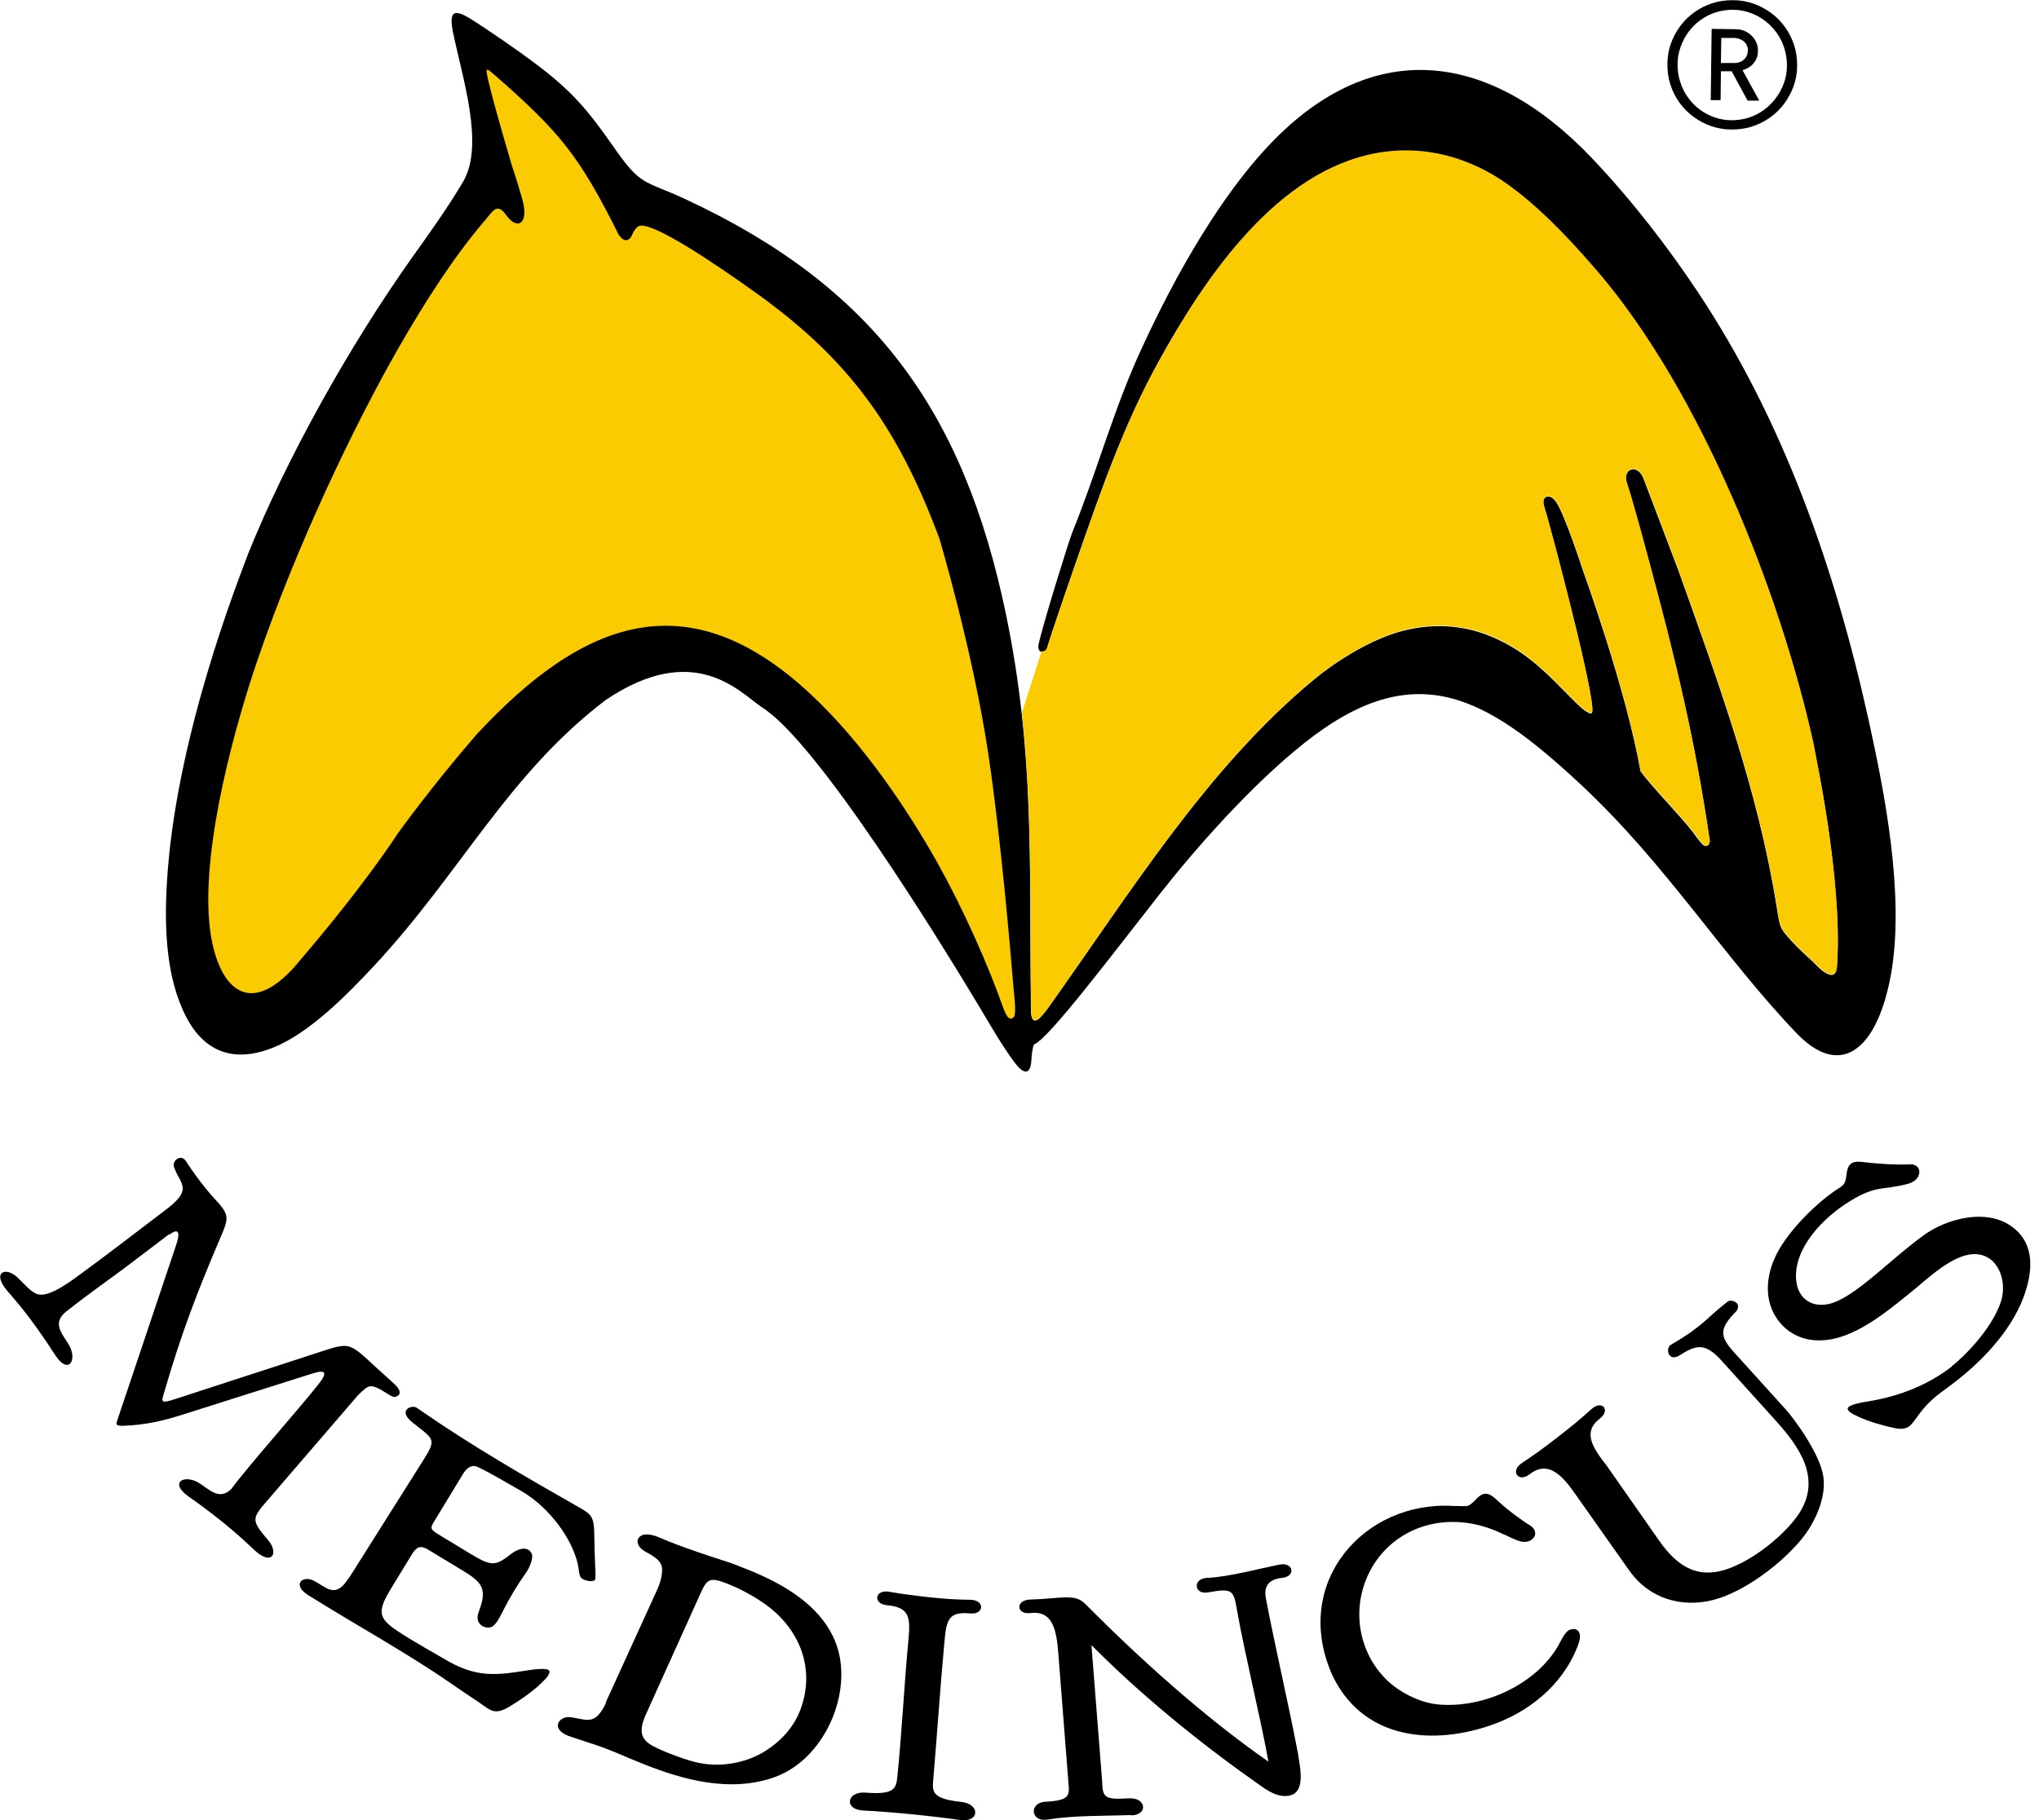
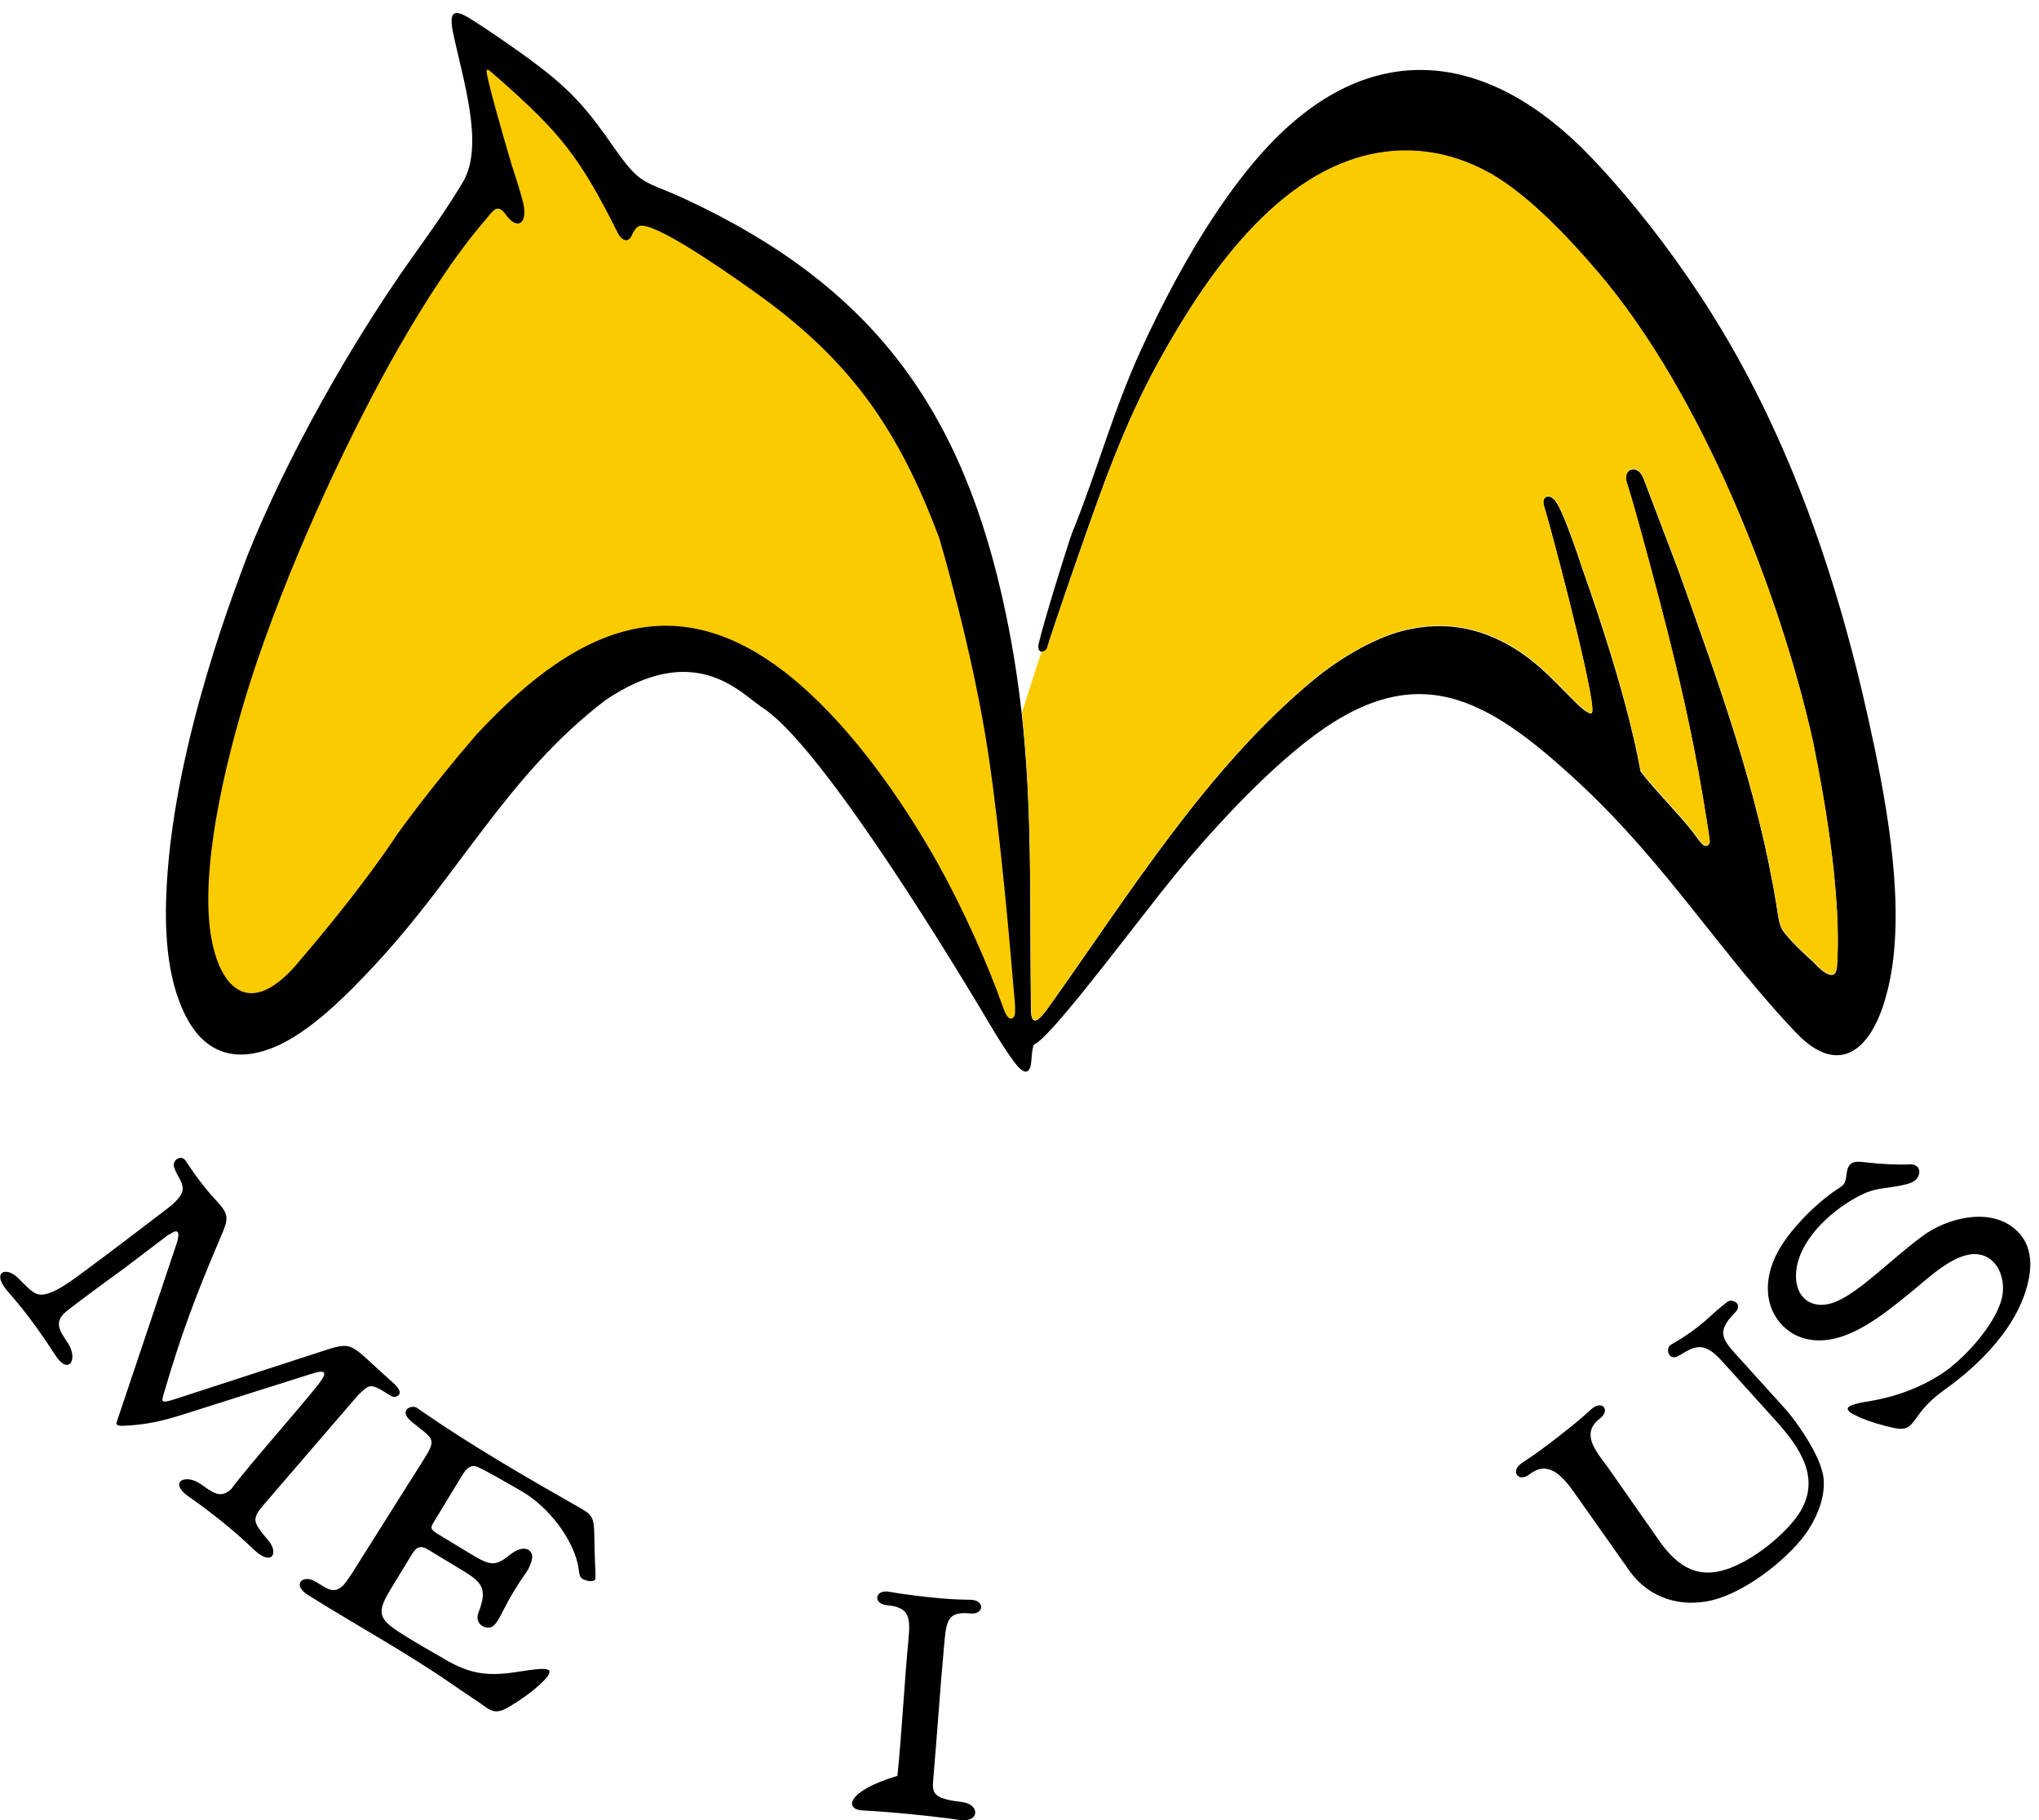
<svg xmlns="http://www.w3.org/2000/svg" width="56" height="50" viewBox="0 0 56 50" fill="none">
  <g clip-path="url(#clip0_5801_14204)">
    <path fill-rule="evenodd" clip-rule="evenodd" d="M6.804 15.24C6.554 15.928 4.803 20.293 4.581 24.298C4.514 25.476 4.557 26.846 5.102 27.913C5.739 29.163 6.747 29.087 7.513 28.774C8.521 28.365 9.553 27.303 10.277 26.529C12.659 23.971 13.937 21.284 16.633 19.231C19.063 17.591 20.307 19.005 20.915 19.423C22.444 20.365 25.819 25.86 26.933 27.716C27.227 28.212 27.512 28.707 27.854 29.173C28.066 29.462 28.298 29.606 28.327 29.115C28.336 28.971 28.356 28.774 28.399 28.692C28.804 28.538 30.564 26.197 31.895 24.505C32.87 23.269 34.374 21.562 35.821 20.413C38.869 17.99 40.812 19.13 43.402 21.538C45.76 23.735 47.327 26.279 49.343 28.385C50.052 29.125 50.693 29.154 51.175 28.635C51.609 28.168 51.836 27.341 51.942 26.726C52.313 24.538 51.749 21.726 51.32 19.779C50.404 15.63 48.981 11.548 46.618 8.005C45.847 6.846 44.853 5.534 43.71 4.332C40.87 1.356 37.605 0.966 34.731 4.12C33.935 4.99 32.696 6.654 31.346 9.591C30.569 11.279 30.13 12.957 29.455 14.611C29.34 14.904 28.626 17.207 28.524 17.702C28.476 17.947 28.693 17.962 28.756 17.808C28.78 17.702 29.137 16.635 29.576 15.375C30.241 13.471 30.854 11.688 31.828 9.923C33.087 7.644 35.069 4.687 37.841 4.212C38.787 4.048 39.785 4.178 40.778 4.692C41.887 5.264 43.069 6.524 43.869 7.466C46.724 10.803 48.899 16.341 49.801 20.428C49.849 20.712 50.587 24.062 50.457 26.433C50.447 26.601 50.452 26.87 50.192 26.755C50.013 26.673 49.806 26.433 49.806 26.433C49.632 26.279 49.222 25.904 49 25.615C48.861 25.442 48.851 25.24 48.798 24.933C48.287 21.712 47.182 18.716 46.093 15.663L45.138 13.149C44.974 12.716 44.549 12.88 44.68 13.274C44.786 13.591 45.022 14.438 45.287 15.423C46.02 18.144 46.546 20.298 46.951 23.072C46.975 23.25 46.83 23.279 46.753 23.192C46.666 23.101 46.575 22.971 46.493 22.86C46.141 22.399 45.427 21.683 45.056 21.192C44.655 18.913 43.469 15.659 43.469 15.659C43.469 15.659 42.982 14.149 42.741 13.798C42.582 13.538 42.307 13.615 42.408 13.923C42.534 14.293 43.667 18.548 43.73 19.447C43.739 19.596 43.73 19.649 43.57 19.548C43.421 19.457 43.214 19.24 42.968 18.99C42.355 18.36 41.825 17.865 41.01 17.51C40.093 17.11 39.23 17.154 38.541 17.327C37.702 17.538 36.742 18.125 36.076 18.678C33.144 21.106 31.018 24.558 28.828 27.63C28.828 27.63 28.722 27.788 28.611 27.909C28.52 28.01 28.457 28.043 28.414 28.034C28.308 28.01 28.312 27.812 28.312 27.543C28.264 23.735 28.418 20.688 27.632 16.894C26.465 11.245 23.962 7.87 18.846 5.481C17.65 4.923 17.626 5.149 16.83 4.005C16.198 3.101 15.76 2.548 14.79 1.812C14.159 1.332 13.445 0.856 13.093 0.625C12.62 0.317 12.292 0.139 12.437 0.865C12.697 2.139 13.315 3.981 12.717 4.995C12.302 5.697 11.81 6.385 11.309 7.087C9.616 9.476 7.875 12.567 6.8 15.25L6.804 15.24Z" fill="black" />
    <path fill-rule="evenodd" clip-rule="evenodd" d="M28.607 17.899L28.578 17.986L28.071 19.562V19.62C28.356 22.25 28.279 24.678 28.317 27.529C28.317 27.798 28.308 27.995 28.418 28.019C28.462 28.029 28.524 27.995 28.616 27.894C28.727 27.769 28.833 27.615 28.833 27.615C31.023 24.543 33.154 21.091 36.081 18.663C36.752 18.111 37.711 17.524 38.545 17.312C39.23 17.139 40.098 17.096 41.014 17.495C41.83 17.851 42.36 18.346 42.972 18.976C43.218 19.226 43.426 19.442 43.575 19.534C43.734 19.635 43.744 19.582 43.734 19.433C43.667 18.534 42.534 14.284 42.413 13.909C42.312 13.606 42.587 13.529 42.746 13.784C42.982 14.13 43.474 15.644 43.474 15.644C43.474 15.644 44.66 18.899 45.06 21.178C45.432 21.663 46.146 22.38 46.498 22.846C46.58 22.952 46.671 23.082 46.758 23.178C46.84 23.264 46.985 23.235 46.956 23.058C46.546 20.284 46.025 18.13 45.292 15.409C45.027 14.423 44.791 13.577 44.684 13.26C44.554 12.865 44.978 12.702 45.142 13.135L46.097 15.649C47.187 18.702 48.291 21.702 48.803 24.918C48.856 25.226 48.865 25.428 49.005 25.601C49.222 25.889 49.637 26.264 49.811 26.418C49.811 26.418 50.013 26.659 50.196 26.74C50.457 26.856 50.452 26.587 50.462 26.418C50.592 24.048 49.849 20.697 49.806 20.413C48.904 16.327 46.734 10.788 43.874 7.452C43.069 6.514 41.892 5.25 40.783 4.678C39.79 4.163 38.791 4.034 37.846 4.197C35.073 4.673 33.091 7.635 31.833 9.909C30.858 11.673 30.246 13.457 29.581 15.361C29.142 16.62 28.785 17.683 28.761 17.793C28.732 17.865 28.669 17.899 28.611 17.894L28.607 17.899Z" fill="#FACB00" />
    <path fill-rule="evenodd" clip-rule="evenodd" d="M8.159 26.476C10.035 24.293 10.903 22.928 10.903 22.928C10.903 22.928 11.786 21.683 13.083 20.183C16.01 17.024 18.889 15.928 22.251 19.058C23.741 20.442 24.975 22.327 25.752 23.711C26.46 24.981 27.136 26.5 27.55 27.678C27.642 27.933 27.709 27.985 27.763 27.981C27.859 27.971 27.873 27.889 27.878 27.808C27.888 27.61 27.859 27.375 27.84 27.178C27.743 26.019 27.488 23.038 27.155 20.788C26.735 17.933 25.8 14.793 25.8 14.793C24.667 11.759 23.34 9.894 20.785 8.062C19.531 7.163 17.891 6.072 17.549 6.211C17.428 6.26 17.337 6.5 17.337 6.5C17.337 6.5 17.197 6.755 16.989 6.442C15.933 4.322 15.388 3.644 13.686 2.149C13.353 1.86 13.31 1.784 13.416 2.235C13.58 2.942 14.062 4.558 14.062 4.558C14.062 4.558 14.25 5.12 14.356 5.519C14.52 6.135 14.212 6.346 13.898 5.904C13.652 5.558 13.537 5.798 13.324 6.048C12.48 7.029 11.67 8.293 10.937 9.572C9.717 11.707 8.14 15 7.055 18.183C6.51 19.784 5.546 23.13 5.748 25.346C5.888 26.899 6.698 28.173 8.159 26.481V26.476Z" fill="#FACB00" />
-     <path fill-rule="evenodd" clip-rule="evenodd" d="M49.357 1.803C49.357 1.606 49.333 1.418 49.275 1.24C49.217 1.063 49.135 0.899 49.029 0.75C48.923 0.601 48.798 0.471 48.648 0.361C48.499 0.25 48.34 0.164 48.161 0.101C47.983 0.039 47.795 0.005 47.597 0.005C47.399 0.005 47.211 0.029 47.033 0.087C46.854 0.144 46.691 0.226 46.541 0.332C46.392 0.438 46.261 0.563 46.15 0.712C46.039 0.861 45.953 1.019 45.89 1.197C45.827 1.375 45.794 1.563 45.794 1.76C45.794 1.957 45.818 2.144 45.876 2.322C45.933 2.5 46.015 2.664 46.121 2.813C46.227 2.962 46.353 3.091 46.502 3.202C46.652 3.313 46.811 3.399 46.989 3.462C47.168 3.524 47.356 3.558 47.554 3.558C47.751 3.558 47.94 3.534 48.118 3.476C48.296 3.418 48.46 3.337 48.61 3.231C48.759 3.125 48.889 3 49 2.851C49.111 2.702 49.198 2.543 49.261 2.365C49.324 2.188 49.357 2 49.357 1.803ZM49.078 1.803C49.078 1.971 49.049 2.13 48.996 2.279C48.943 2.428 48.87 2.567 48.774 2.692C48.682 2.817 48.571 2.928 48.446 3.019C48.321 3.111 48.181 3.183 48.031 3.231C47.882 3.279 47.722 3.303 47.554 3.303C47.39 3.303 47.231 3.274 47.081 3.221C46.932 3.168 46.797 3.096 46.671 3C46.546 2.904 46.44 2.793 46.353 2.668C46.261 2.543 46.194 2.399 46.146 2.25C46.097 2.101 46.073 1.938 46.073 1.769C46.073 1.601 46.102 1.442 46.155 1.293C46.208 1.144 46.281 1.005 46.372 0.88C46.464 0.755 46.575 0.644 46.7 0.553C46.825 0.462 46.965 0.389 47.115 0.341C47.264 0.293 47.423 0.269 47.592 0.269C47.761 0.269 47.915 0.298 48.065 0.351C48.214 0.404 48.349 0.476 48.475 0.572C48.6 0.668 48.706 0.779 48.798 0.904C48.889 1.029 48.957 1.173 49.005 1.322C49.053 1.476 49.078 1.635 49.078 1.803ZM48.311 2.764H47.997L47.559 1.957H47.264L47.255 2.75H46.985L47.009 0.793L47.674 0.803C47.79 0.803 47.891 0.832 47.983 0.885C48.075 0.938 48.147 1.01 48.2 1.096C48.253 1.183 48.282 1.284 48.282 1.394C48.282 1.49 48.263 1.572 48.224 1.644C48.185 1.716 48.137 1.774 48.075 1.822C48.012 1.87 47.94 1.904 47.858 1.928L48.316 2.764H48.311ZM48.002 1.394C48.002 1.462 47.983 1.519 47.954 1.567C47.92 1.615 47.877 1.659 47.824 1.688C47.766 1.716 47.703 1.731 47.631 1.731H47.264L47.274 1.043H47.641C47.713 1.048 47.776 1.067 47.833 1.096C47.886 1.125 47.93 1.168 47.964 1.221C47.992 1.274 48.007 1.332 48.007 1.399L48.002 1.394Z" fill="black" />
    <path fill-rule="evenodd" clip-rule="evenodd" d="M4.639 33.909C4.244 34.207 3.795 34.548 3.405 34.846C2.99 35.149 2.194 35.726 1.823 36.024C1.447 36.327 1.664 36.587 1.866 36.899C2.156 37.341 1.886 37.803 1.514 37.221C1.201 36.736 0.858 36.245 0.487 35.798C0.391 35.678 0.289 35.567 0.193 35.452C-0.231 34.947 0.154 34.788 0.473 35.087C0.714 35.313 0.858 35.51 1.056 35.558C1.398 35.639 2.064 35.106 2.291 34.942C2.99 34.428 3.679 33.899 4.374 33.37C4.591 33.207 4.736 33.096 4.822 33.005C5.083 32.74 5.059 32.596 4.885 32.293C4.837 32.212 4.808 32.135 4.784 32.072C4.707 31.894 4.962 31.692 5.097 31.885C5.121 31.923 5.179 32.005 5.266 32.135C5.358 32.274 5.633 32.649 5.883 32.918C6.317 33.385 6.293 33.442 6.033 34.048C5.396 35.543 4.982 36.625 4.509 38.25C4.437 38.5 4.393 38.567 4.784 38.442L8.873 37.111C9.741 36.827 9.592 36.923 10.764 37.957C10.85 38.034 11.077 38.231 10.928 38.341C10.831 38.413 10.754 38.356 10.667 38.303C10.151 37.976 10.142 38.034 9.833 38.327C9.008 39.279 8.116 40.327 7.296 41.274C6.901 41.731 6.92 41.784 7.373 42.322C7.653 42.654 7.48 43.034 6.992 42.587C6.882 42.486 6.775 42.38 6.66 42.279C6.231 41.889 5.657 41.442 5.179 41.111C4.615 40.712 5.088 40.466 5.522 40.774C5.816 40.981 6.057 41.197 6.356 40.899C6.785 40.313 8.203 38.712 8.738 38.038C9.042 37.654 8.912 37.62 8.521 37.75L5.078 38.841C4.461 39.038 4.003 39.144 3.376 39.168C3.192 39.168 3.178 39.135 3.217 39.029L4.842 34.188C4.909 33.99 4.982 33.668 4.649 33.918L4.639 33.909Z" fill="black" />
    <path fill-rule="evenodd" clip-rule="evenodd" d="M9.775 43.048L11.636 40.096C12.008 39.51 11.897 39.534 11.323 39.072C10.913 38.74 11.299 38.587 11.439 38.668C11.453 38.678 11.501 38.707 11.579 38.764C12.91 39.688 14.424 40.567 15.837 41.37C16.261 41.611 16.319 41.63 16.324 42.25C16.324 42.697 16.362 43.168 16.353 43.356C16.353 43.442 16.232 43.447 16.126 43.423C15.866 43.356 15.933 43.255 15.866 42.957C15.716 42.288 15.104 41.418 14.327 40.966C14.053 40.808 13.165 40.288 13.045 40.274C12.924 40.26 12.813 40.332 12.717 40.49L11.974 41.712C11.82 41.966 11.781 41.99 12.037 42.149L12.919 42.683C13.469 43.014 13.594 43.038 13.999 42.716C14.327 42.457 14.544 42.524 14.607 42.692C14.65 42.812 14.544 43.067 14.448 43.202C14.221 43.519 13.999 43.885 13.826 44.231C13.749 44.385 13.662 44.562 13.556 44.659C13.402 44.798 13.001 44.654 13.146 44.284C13.397 43.63 13.242 43.466 12.668 43.12L11.762 42.572C11.516 42.423 11.419 42.519 11.284 42.745L10.768 43.591C10.368 44.245 10.358 44.433 10.913 44.803C11.386 45.115 11.984 45.442 12.177 45.558C12.972 46.038 13.483 46.048 14.337 45.909C14.67 45.856 15.022 45.808 15.085 45.894C15.104 45.947 15.075 46.019 14.983 46.12C14.945 46.163 14.896 46.207 14.848 46.255C14.612 46.481 14.255 46.726 13.995 46.88C13.517 47.168 13.45 46.938 12.967 46.639C12.9 46.596 12.712 46.471 12.408 46.26C11.174 45.404 9.756 44.63 8.468 43.822C8.01 43.538 8.304 43.264 8.618 43.423C8.926 43.582 9.138 43.841 9.428 43.548C9.505 43.471 9.669 43.221 9.78 43.043L9.775 43.048Z" fill="black" />
-     <path fill-rule="evenodd" clip-rule="evenodd" d="M39.925 41.37C39.997 41.37 40.065 41.37 40.132 41.375C40.175 41.375 40.219 41.375 40.267 41.375C40.349 41.365 40.416 41.317 40.542 41.183C40.797 40.909 40.957 41.062 41.164 41.255C41.429 41.5 41.767 41.745 42.047 41.923C42.153 41.99 42.201 42.13 42.129 42.231C42.022 42.375 41.849 42.389 41.651 42.308C41.54 42.264 41.449 42.221 41.367 42.178C41.338 42.168 41.313 42.159 41.285 42.144C39.77 41.404 38.246 41.952 37.62 43.168C36.993 44.389 37.441 45.817 38.483 46.457C38.772 46.635 39.119 46.784 39.491 46.822C40.783 46.942 42.211 46.24 42.799 45.202C42.876 45.062 42.982 44.827 43.107 44.774C43.257 44.712 43.402 44.769 43.392 44.981C43.387 45.087 43.339 45.192 43.315 45.26C42.9 46.293 41.984 47.058 40.86 47.423C39.201 47.962 37.388 47.721 36.583 46C35.469 43.466 37.475 41.221 39.905 41.37H39.925Z" fill="black" />
    <path fill-rule="evenodd" clip-rule="evenodd" d="M53.601 37.534C53.968 37.25 54.725 36.476 54.956 35.75C55.139 35.183 54.869 34.433 54.204 34.452C53.606 34.471 52.916 35.149 52.516 35.471C52.063 35.832 51.315 36.49 50.539 36.731C49.893 36.928 49.348 36.793 48.986 36.442C48.417 35.885 48.465 35.082 48.803 34.433C49.131 33.793 49.907 33.019 50.505 32.639C50.645 32.548 50.688 32.514 50.717 32.24C50.761 31.865 50.982 31.899 51.262 31.933C51.624 31.976 52.135 32.005 52.468 31.985C52.593 31.976 52.714 32.062 52.714 32.183C52.714 32.361 52.579 32.476 52.371 32.529C51.677 32.702 51.537 32.558 50.833 32.981C50.061 33.447 49.275 34.284 49.328 35.13C49.367 35.745 49.864 35.986 50.409 35.764C50.654 35.663 50.915 35.486 51.146 35.308C51.711 34.87 52.246 34.361 52.82 33.942C53.447 33.481 54.561 33.173 55.27 33.707C55.906 34.183 55.824 34.952 55.583 35.615C55.217 36.615 54.344 37.49 53.524 38.091C53.37 38.202 53.22 38.312 53.075 38.442C52.887 38.611 52.776 38.75 52.632 38.952C52.458 39.192 52.376 39.308 51.99 39.221C51.715 39.163 51.334 39.053 51.06 38.928C51.002 38.899 50.949 38.875 50.901 38.851C50.789 38.793 50.741 38.736 50.746 38.688C50.77 38.591 51.098 38.529 51.402 38.481C52.183 38.346 52.969 38.034 53.601 37.543V37.534Z" fill="black" />
-     <path fill-rule="evenodd" clip-rule="evenodd" d="M16.642 46.755L18.05 43.668C18.156 43.433 18.185 43.245 18.185 43.12C18.185 42.995 18.123 42.885 17.997 42.793C17.939 42.75 17.877 42.707 17.804 42.668C17.737 42.635 17.669 42.596 17.621 42.553C17.375 42.341 17.544 41.995 18.094 42.231C18.287 42.313 18.465 42.385 18.634 42.447C18.851 42.529 19.439 42.736 19.825 42.856C20.206 42.976 20.22 42.995 20.384 43.058C21.624 43.529 22.487 44.135 22.882 44.962C23.529 46.303 22.713 48.293 21.291 48.813C20.066 49.26 18.75 48.889 17.689 48.466C17.187 48.269 16.724 48.043 16.208 47.885C16.116 47.856 15.875 47.774 15.697 47.716C15.118 47.539 15.306 47.183 15.605 47.168C16.087 47.202 16.324 47.471 16.652 46.76L16.642 46.755ZM17.737 47.101C17.505 47.615 17.65 47.817 17.954 47.976C18.229 48.12 18.754 48.317 19.068 48.399C19.753 48.577 20.49 48.438 21.026 48.096C21.508 47.789 21.826 47.394 21.99 46.947C22.395 45.841 21.966 44.75 21.026 44.077C20.659 43.813 20.235 43.596 19.859 43.462C19.444 43.308 19.386 43.447 19.208 43.841L17.737 47.101Z" fill="black" />
-     <path fill-rule="evenodd" clip-rule="evenodd" d="M26.378 49.995C26.904 50.072 26.928 49.558 26.403 49.5C25.593 49.413 25.602 49.226 25.631 48.885C25.732 47.716 25.829 46.274 25.935 45.139C25.993 44.514 26.031 44.264 26.644 44.322C27.034 44.361 27.054 43.957 26.658 43.947C26.47 43.947 26.292 43.937 26.104 43.928C25.766 43.909 25.313 43.856 24.98 43.812C24.792 43.788 24.604 43.76 24.416 43.726C24.025 43.659 23.967 44.058 24.358 44.096C24.97 44.154 25.009 44.409 24.951 45.038C24.84 46.173 24.768 47.62 24.647 48.784C24.614 49.125 24.585 49.308 23.774 49.245C23.249 49.202 23.172 49.712 23.707 49.736C24.483 49.774 25.621 49.889 26.388 50L26.378 49.995Z" fill="black" />
-     <path fill-rule="evenodd" clip-rule="evenodd" d="M31.071 49.87C31.49 49.856 31.481 49.481 31.162 49.413C30.974 49.375 30.695 49.447 30.478 49.389C30.275 49.336 30.28 49.163 30.27 48.937L29.976 45.192C31.317 46.548 32.942 47.87 34.437 48.923C34.717 49.12 35.006 49.365 35.348 49.336C35.893 49.293 35.7 48.543 35.647 48.163C35.382 46.774 35.03 45.288 34.765 43.899C34.717 43.639 34.784 43.389 35.208 43.346C35.599 43.308 35.527 42.904 35.141 42.981C34.553 43.096 33.737 43.322 33.149 43.346C32.754 43.361 32.788 43.812 33.173 43.745C33.892 43.615 33.877 43.692 33.988 44.312C34.2 45.49 34.625 47.216 34.837 48.394C33.091 47.178 31.336 45.601 29.822 44.077C29.6 43.851 29.407 43.861 28.848 43.908C28.66 43.923 28.467 43.937 28.279 43.942C27.883 43.961 27.912 44.361 28.303 44.312C28.915 44.236 29.016 44.783 29.065 45.408L29.344 48.976C29.373 49.317 29.392 49.461 28.717 49.495C28.255 49.514 28.303 50.058 28.756 49.986C29.523 49.865 30.294 49.889 31.066 49.861L31.071 49.87Z" fill="black" />
+     <path fill-rule="evenodd" clip-rule="evenodd" d="M26.378 49.995C26.904 50.072 26.928 49.558 26.403 49.5C25.593 49.413 25.602 49.226 25.631 48.885C25.732 47.716 25.829 46.274 25.935 45.139C25.993 44.514 26.031 44.264 26.644 44.322C27.034 44.361 27.054 43.957 26.658 43.947C26.47 43.947 26.292 43.937 26.104 43.928C25.766 43.909 25.313 43.856 24.98 43.812C24.792 43.788 24.604 43.76 24.416 43.726C24.025 43.659 23.967 44.058 24.358 44.096C24.97 44.154 25.009 44.409 24.951 45.038C24.84 46.173 24.768 47.62 24.647 48.784C23.249 49.202 23.172 49.712 23.707 49.736C24.483 49.774 25.621 49.889 26.388 50L26.378 49.995Z" fill="black" />
    <path fill-rule="evenodd" clip-rule="evenodd" d="M47.559 43.058C48.287 42.769 49.058 42.096 49.391 41.606C50.056 40.62 49.41 39.736 48.759 39.014L47.288 37.385C46.835 36.88 46.589 36.937 46.131 37.231C45.832 37.423 45.731 37.062 45.88 36.947C45.9 36.933 46.073 36.837 46.223 36.74C46.502 36.562 46.753 36.365 46.994 36.139C47.115 36.024 47.423 35.774 47.438 35.764C47.53 35.692 47.66 35.75 47.708 35.808C47.742 35.851 47.756 35.952 47.669 36.038C47.231 36.49 47.216 36.697 47.616 37.139L49.068 38.745C49.261 38.962 49.999 39.942 50.081 40.587C50.134 41.048 49.965 41.548 49.68 42.005C49.242 42.702 48.012 43.731 46.994 43.966C46.208 44.149 45.316 43.947 44.747 43.144L43.238 41.005C42.876 40.49 42.495 40.12 42.008 40.5C41.699 40.74 41.468 40.409 41.796 40.192C41.955 40.087 42.109 39.981 42.264 39.87C42.538 39.673 43.026 39.293 43.286 39.077C43.431 38.957 43.566 38.837 43.705 38.712C44 38.447 44.245 38.731 43.937 38.971C43.45 39.346 43.749 39.779 44.135 40.274L45.567 42.322C46.097 43.082 46.686 43.409 47.563 43.058H47.559Z" fill="black" />
  </g>
  <defs>
    <clipPath id="clip0_5801_14204">
      <rect width="56" height="50" fill="white" />
    </clipPath>
  </defs>
</svg>